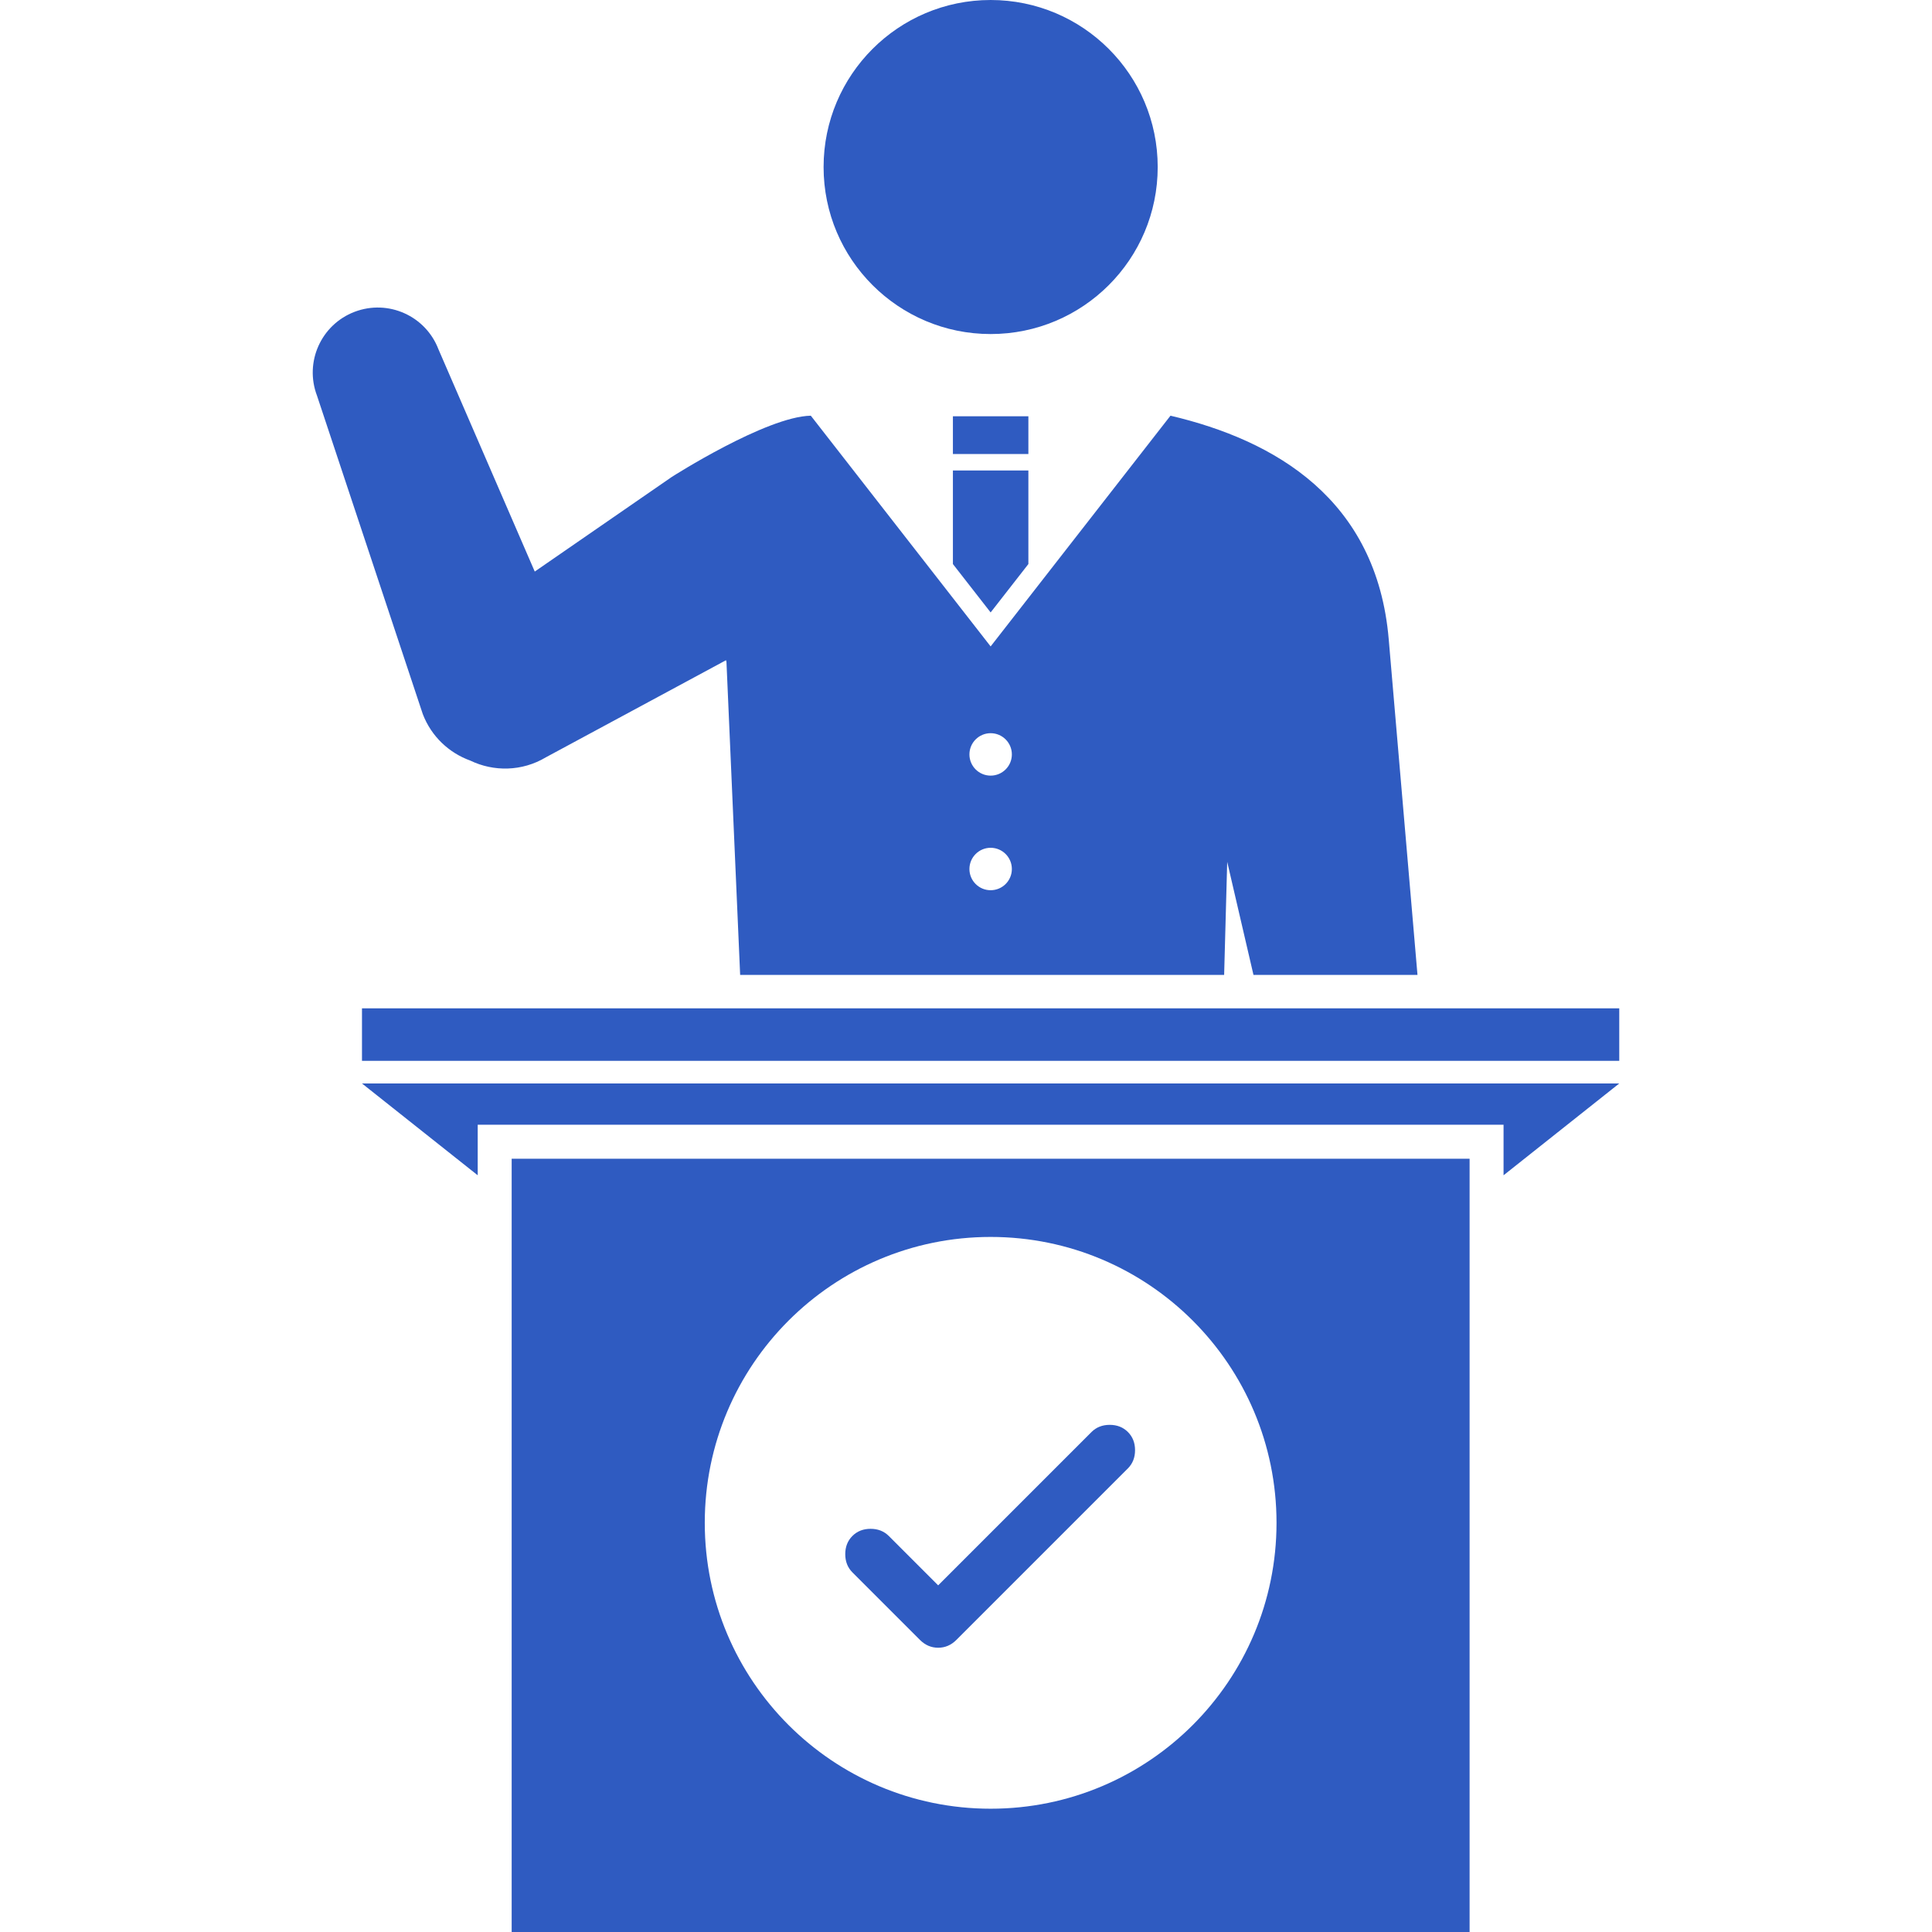
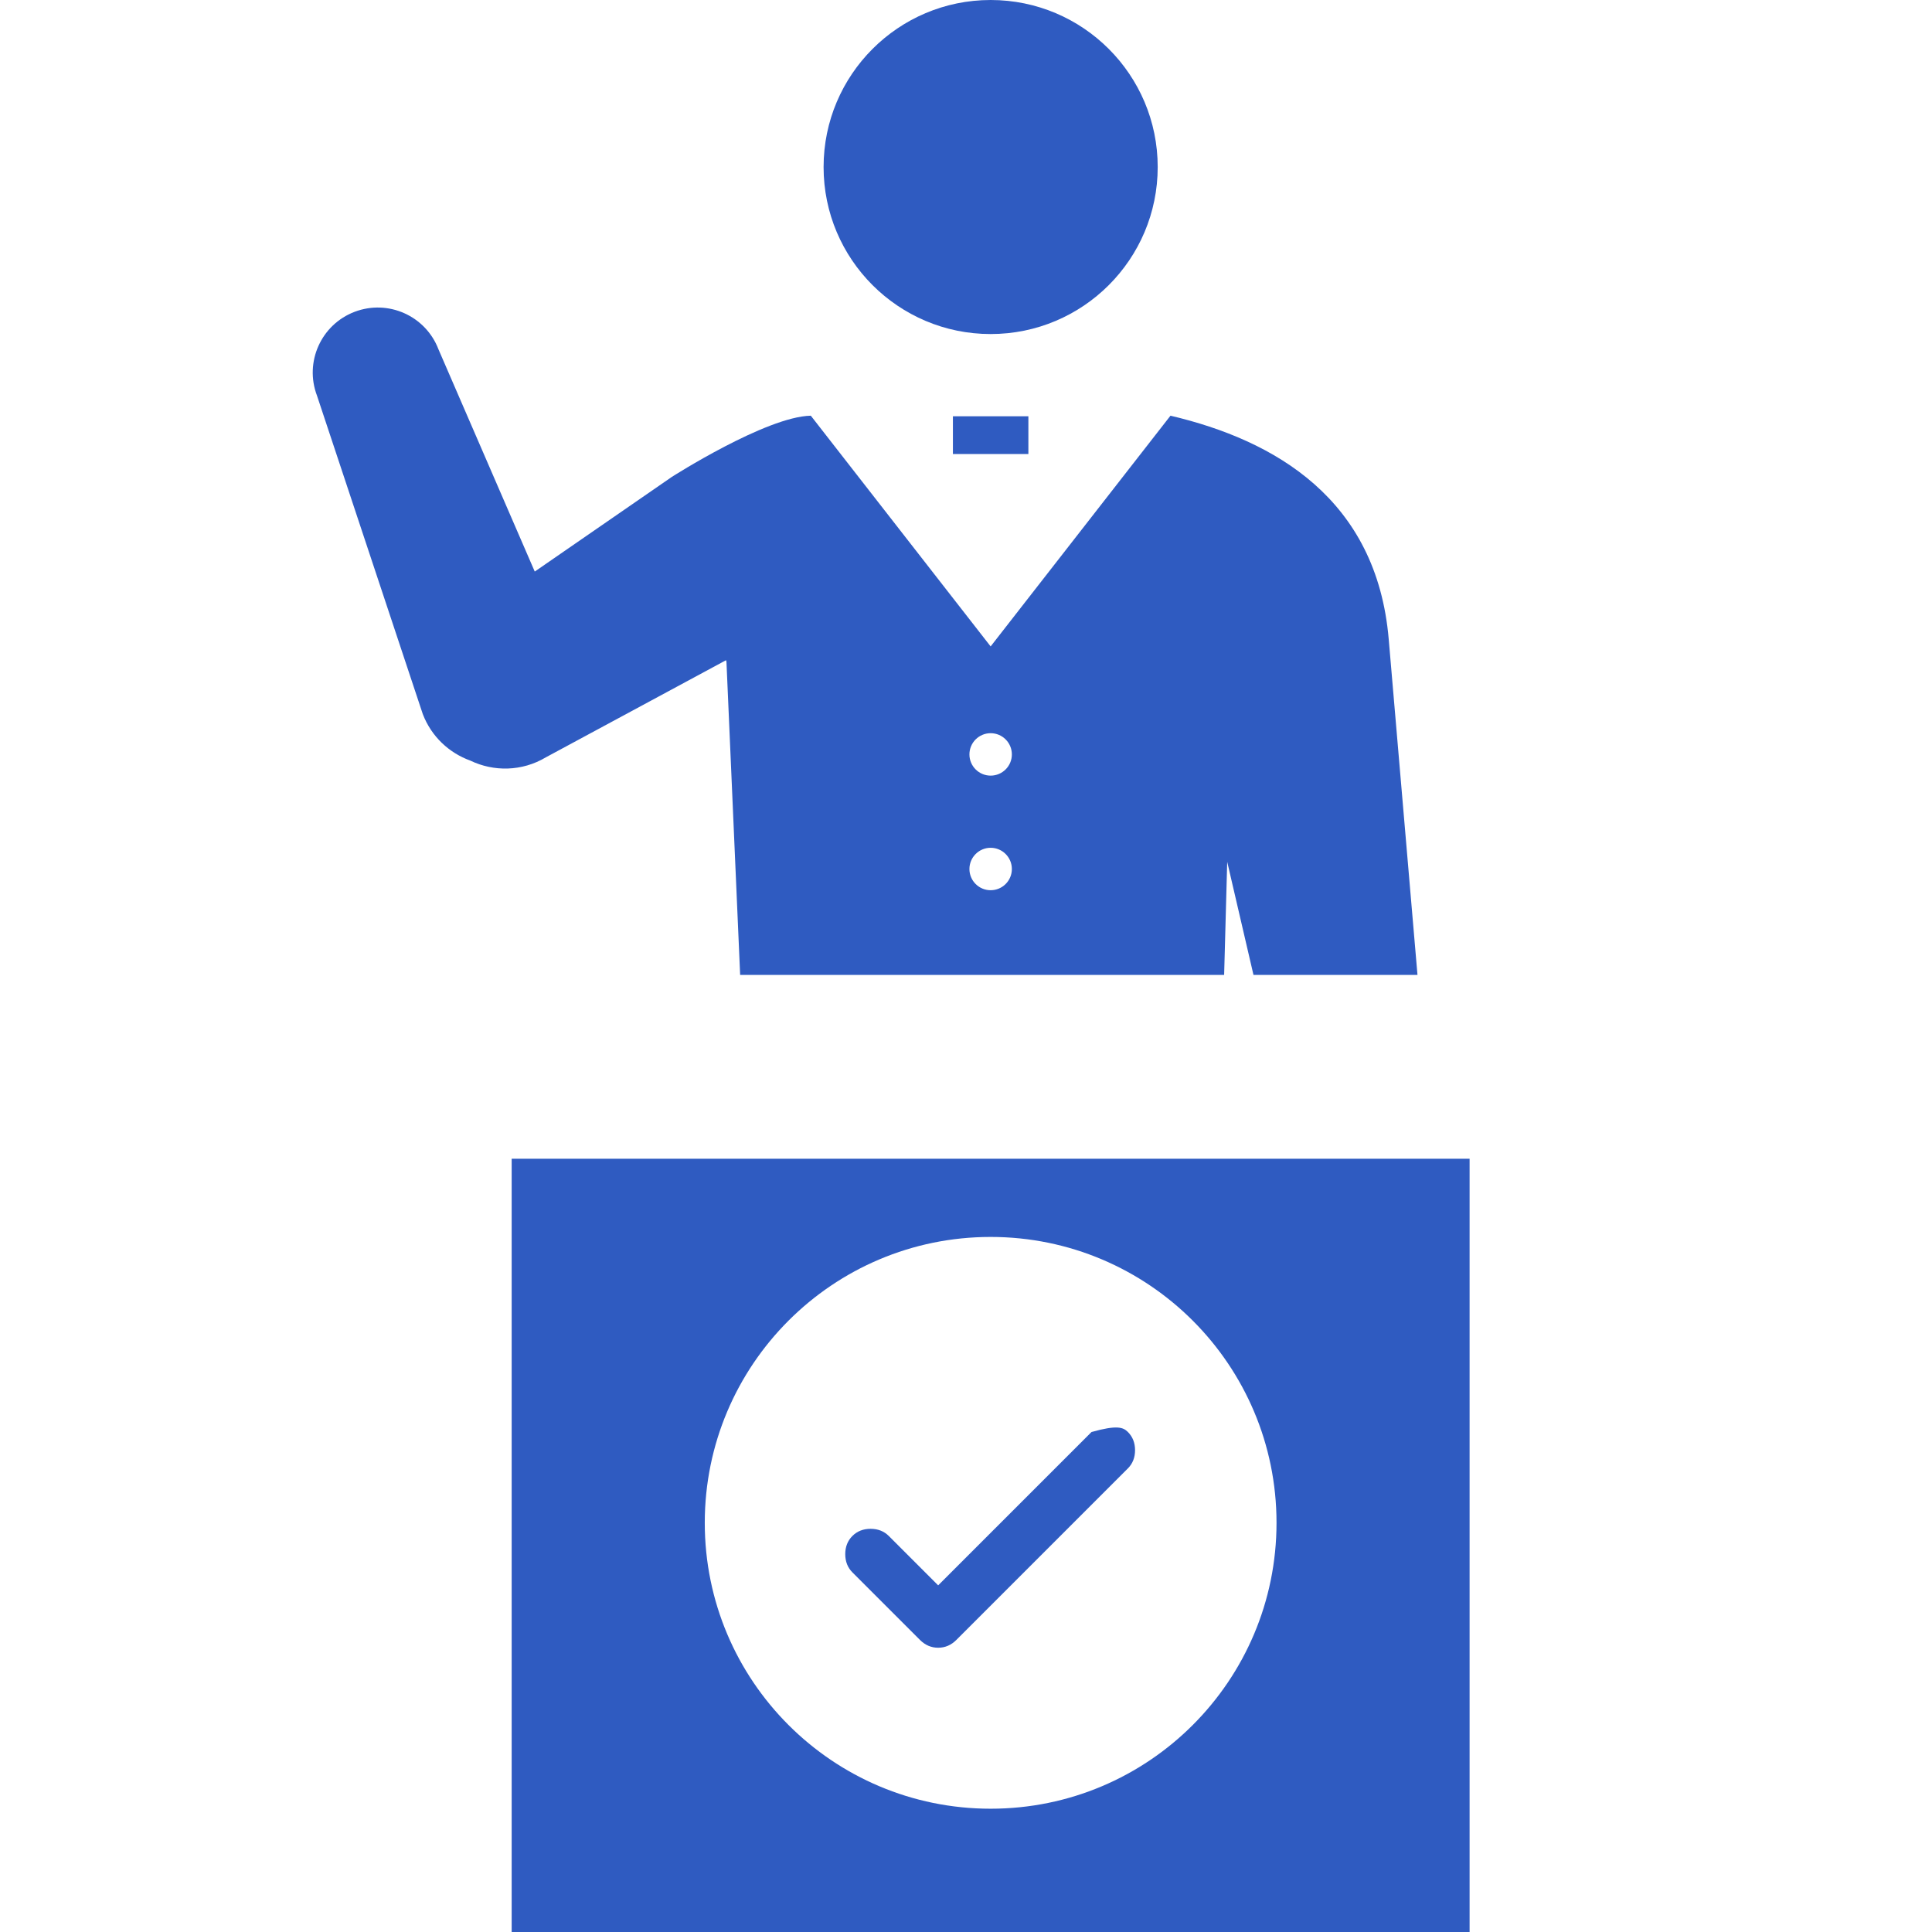
<svg xmlns="http://www.w3.org/2000/svg" width="80" height="80" viewBox="0 0 80 80" fill="none">
  <path d="M42.583 17.237H39.458V18.8H42.583V17.237Z" fill="#2F5BC1" />
-   <path d="M39.458 23.356L41.02 25.36L42.583 23.356V19.482H39.458V23.356Z" fill="#2F5BC1" />
  <path d="M19.473 31.494C20.44 31.96 21.614 31.95 22.605 31.358L30.063 27.338L30.081 27.405L30.648 40.37H50.689L50.816 35.687L51.904 40.37H58.695L57.504 26.469C57.007 20.663 52.791 18.23 48.467 17.213L41.02 26.767L33.574 17.213C31.722 17.249 27.817 19.749 27.817 19.749L22.143 23.667L18.157 14.467C17.627 13.078 16.072 12.382 14.682 12.912C13.293 13.442 12.598 14.997 13.127 16.386L17.506 29.567C17.864 30.502 18.601 31.179 19.473 31.494ZM41.02 30.36C41.505 30.36 41.899 30.753 41.899 31.239C41.899 31.724 41.505 32.117 41.02 32.117C40.536 32.117 40.142 31.724 40.142 31.239C40.142 30.753 40.536 30.36 41.02 30.36ZM41.02 35.105C41.505 35.105 41.899 35.499 41.899 35.984C41.899 36.47 41.505 36.862 41.02 36.862C40.536 36.862 40.142 36.47 40.142 35.984C40.142 35.499 40.536 35.105 41.02 35.105Z" fill="#2F5BC1" />
  <path d="M41.02 13.832C44.841 13.832 47.938 10.736 47.938 6.917C47.938 3.097 44.841 0 41.02 0C37.202 0 34.103 3.097 34.103 6.917C34.103 10.736 37.202 13.832 41.02 13.832Z" fill="#2F5BC1" />
-   <path d="M67.05 41.753H14.989V43.927H67.05V41.753Z" fill="#2F5BC1" />
-   <path d="M19.781 48.666V46.573H62.259V48.666L67.05 44.864H14.989L19.781 48.666Z" fill="#2F5BC1" />
  <path d="M21.187 80H60.853V47.98H21.187V80ZM41.02 51.219C47.559 51.219 52.858 56.519 52.858 63.057C52.858 69.595 47.559 74.895 41.02 74.895C34.482 74.895 29.183 69.595 29.183 63.057C29.183 56.519 34.482 51.219 41.02 51.219Z" fill="#2F5BC1" />
-   <path d="M38.847 65.646L45.197 59.296C45.395 59.099 45.646 59 45.951 59C46.256 59 46.507 59.099 46.704 59.296C46.901 59.493 47 59.744 47 60.049C47 60.354 46.901 60.605 46.704 60.803L39.601 67.906C39.386 68.121 39.135 68.229 38.847 68.229C38.56 68.229 38.309 68.121 38.094 67.906L35.296 65.108C35.099 64.91 35 64.659 35 64.354C35 64.049 35.099 63.798 35.296 63.601C35.493 63.404 35.744 63.305 36.049 63.305C36.354 63.305 36.605 63.404 36.803 63.601L38.847 65.646Z" fill="#2F5BC1" />
+   <path d="M38.847 65.646L45.197 59.296C46.256 59 46.507 59.099 46.704 59.296C46.901 59.493 47 59.744 47 60.049C47 60.354 46.901 60.605 46.704 60.803L39.601 67.906C39.386 68.121 39.135 68.229 38.847 68.229C38.56 68.229 38.309 68.121 38.094 67.906L35.296 65.108C35.099 64.91 35 64.659 35 64.354C35 64.049 35.099 63.798 35.296 63.601C35.493 63.404 35.744 63.305 36.049 63.305C36.354 63.305 36.605 63.404 36.803 63.601L38.847 65.646Z" fill="#2F5BC1" />
</svg>